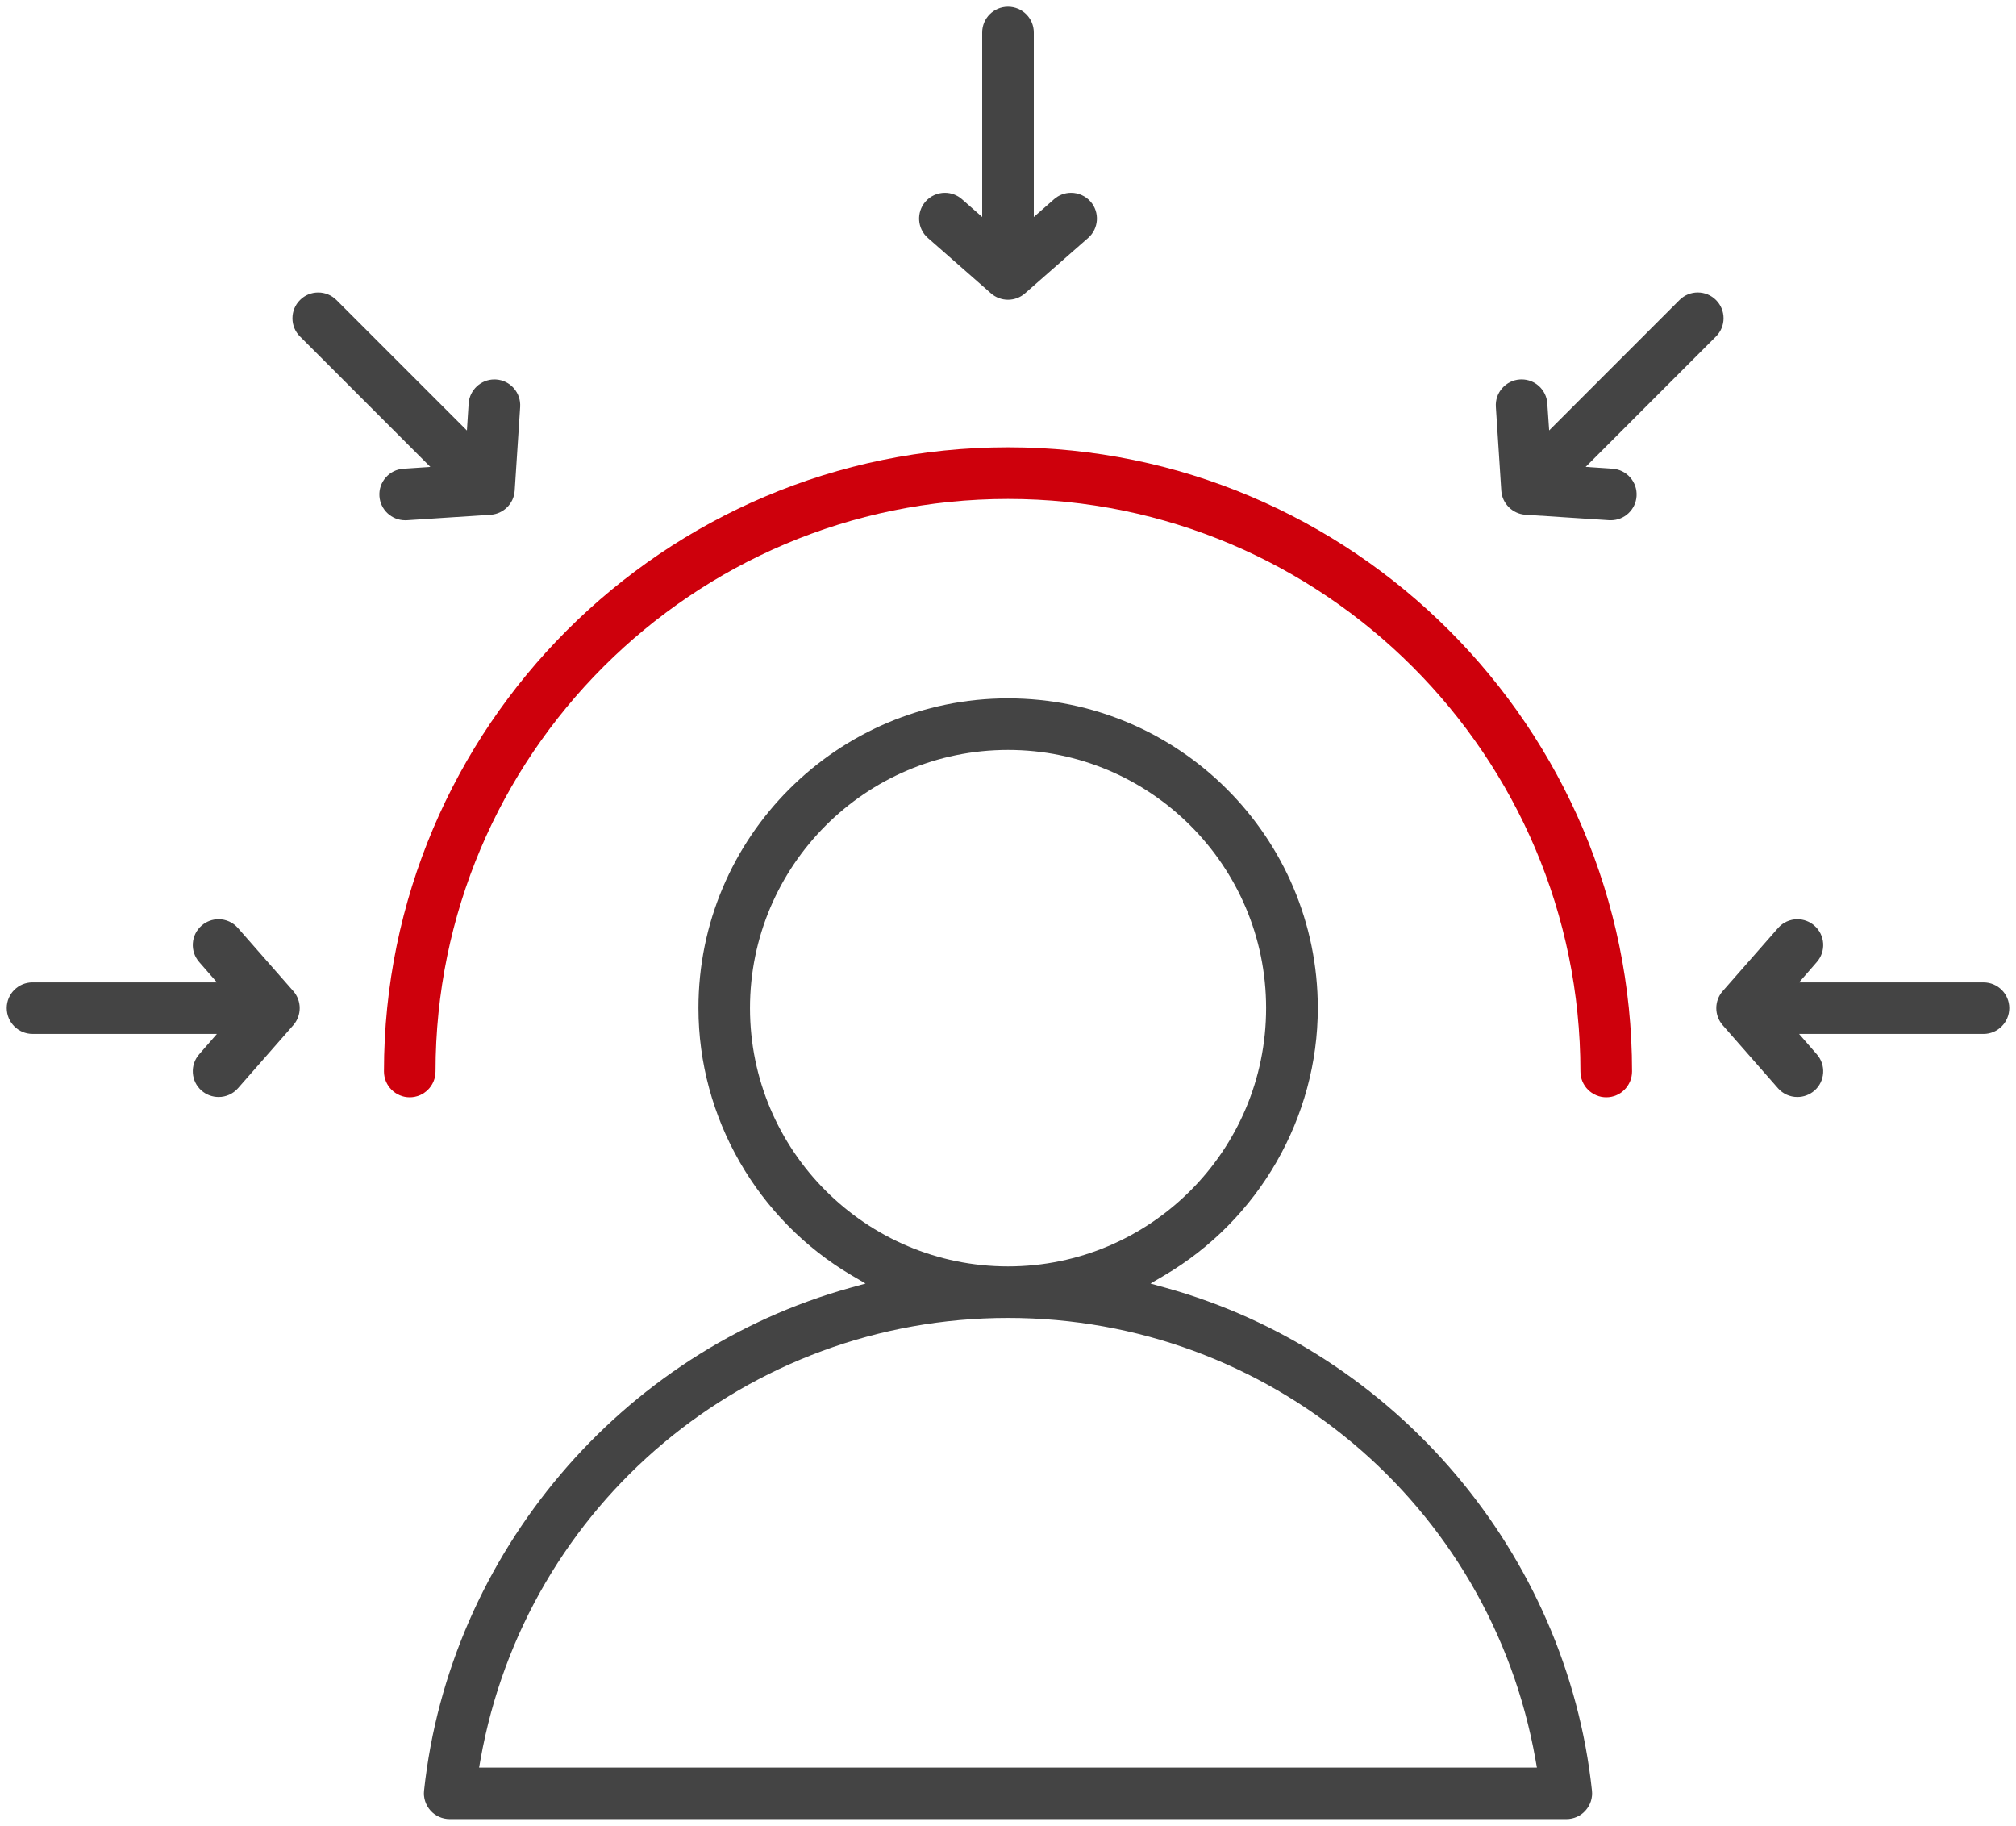
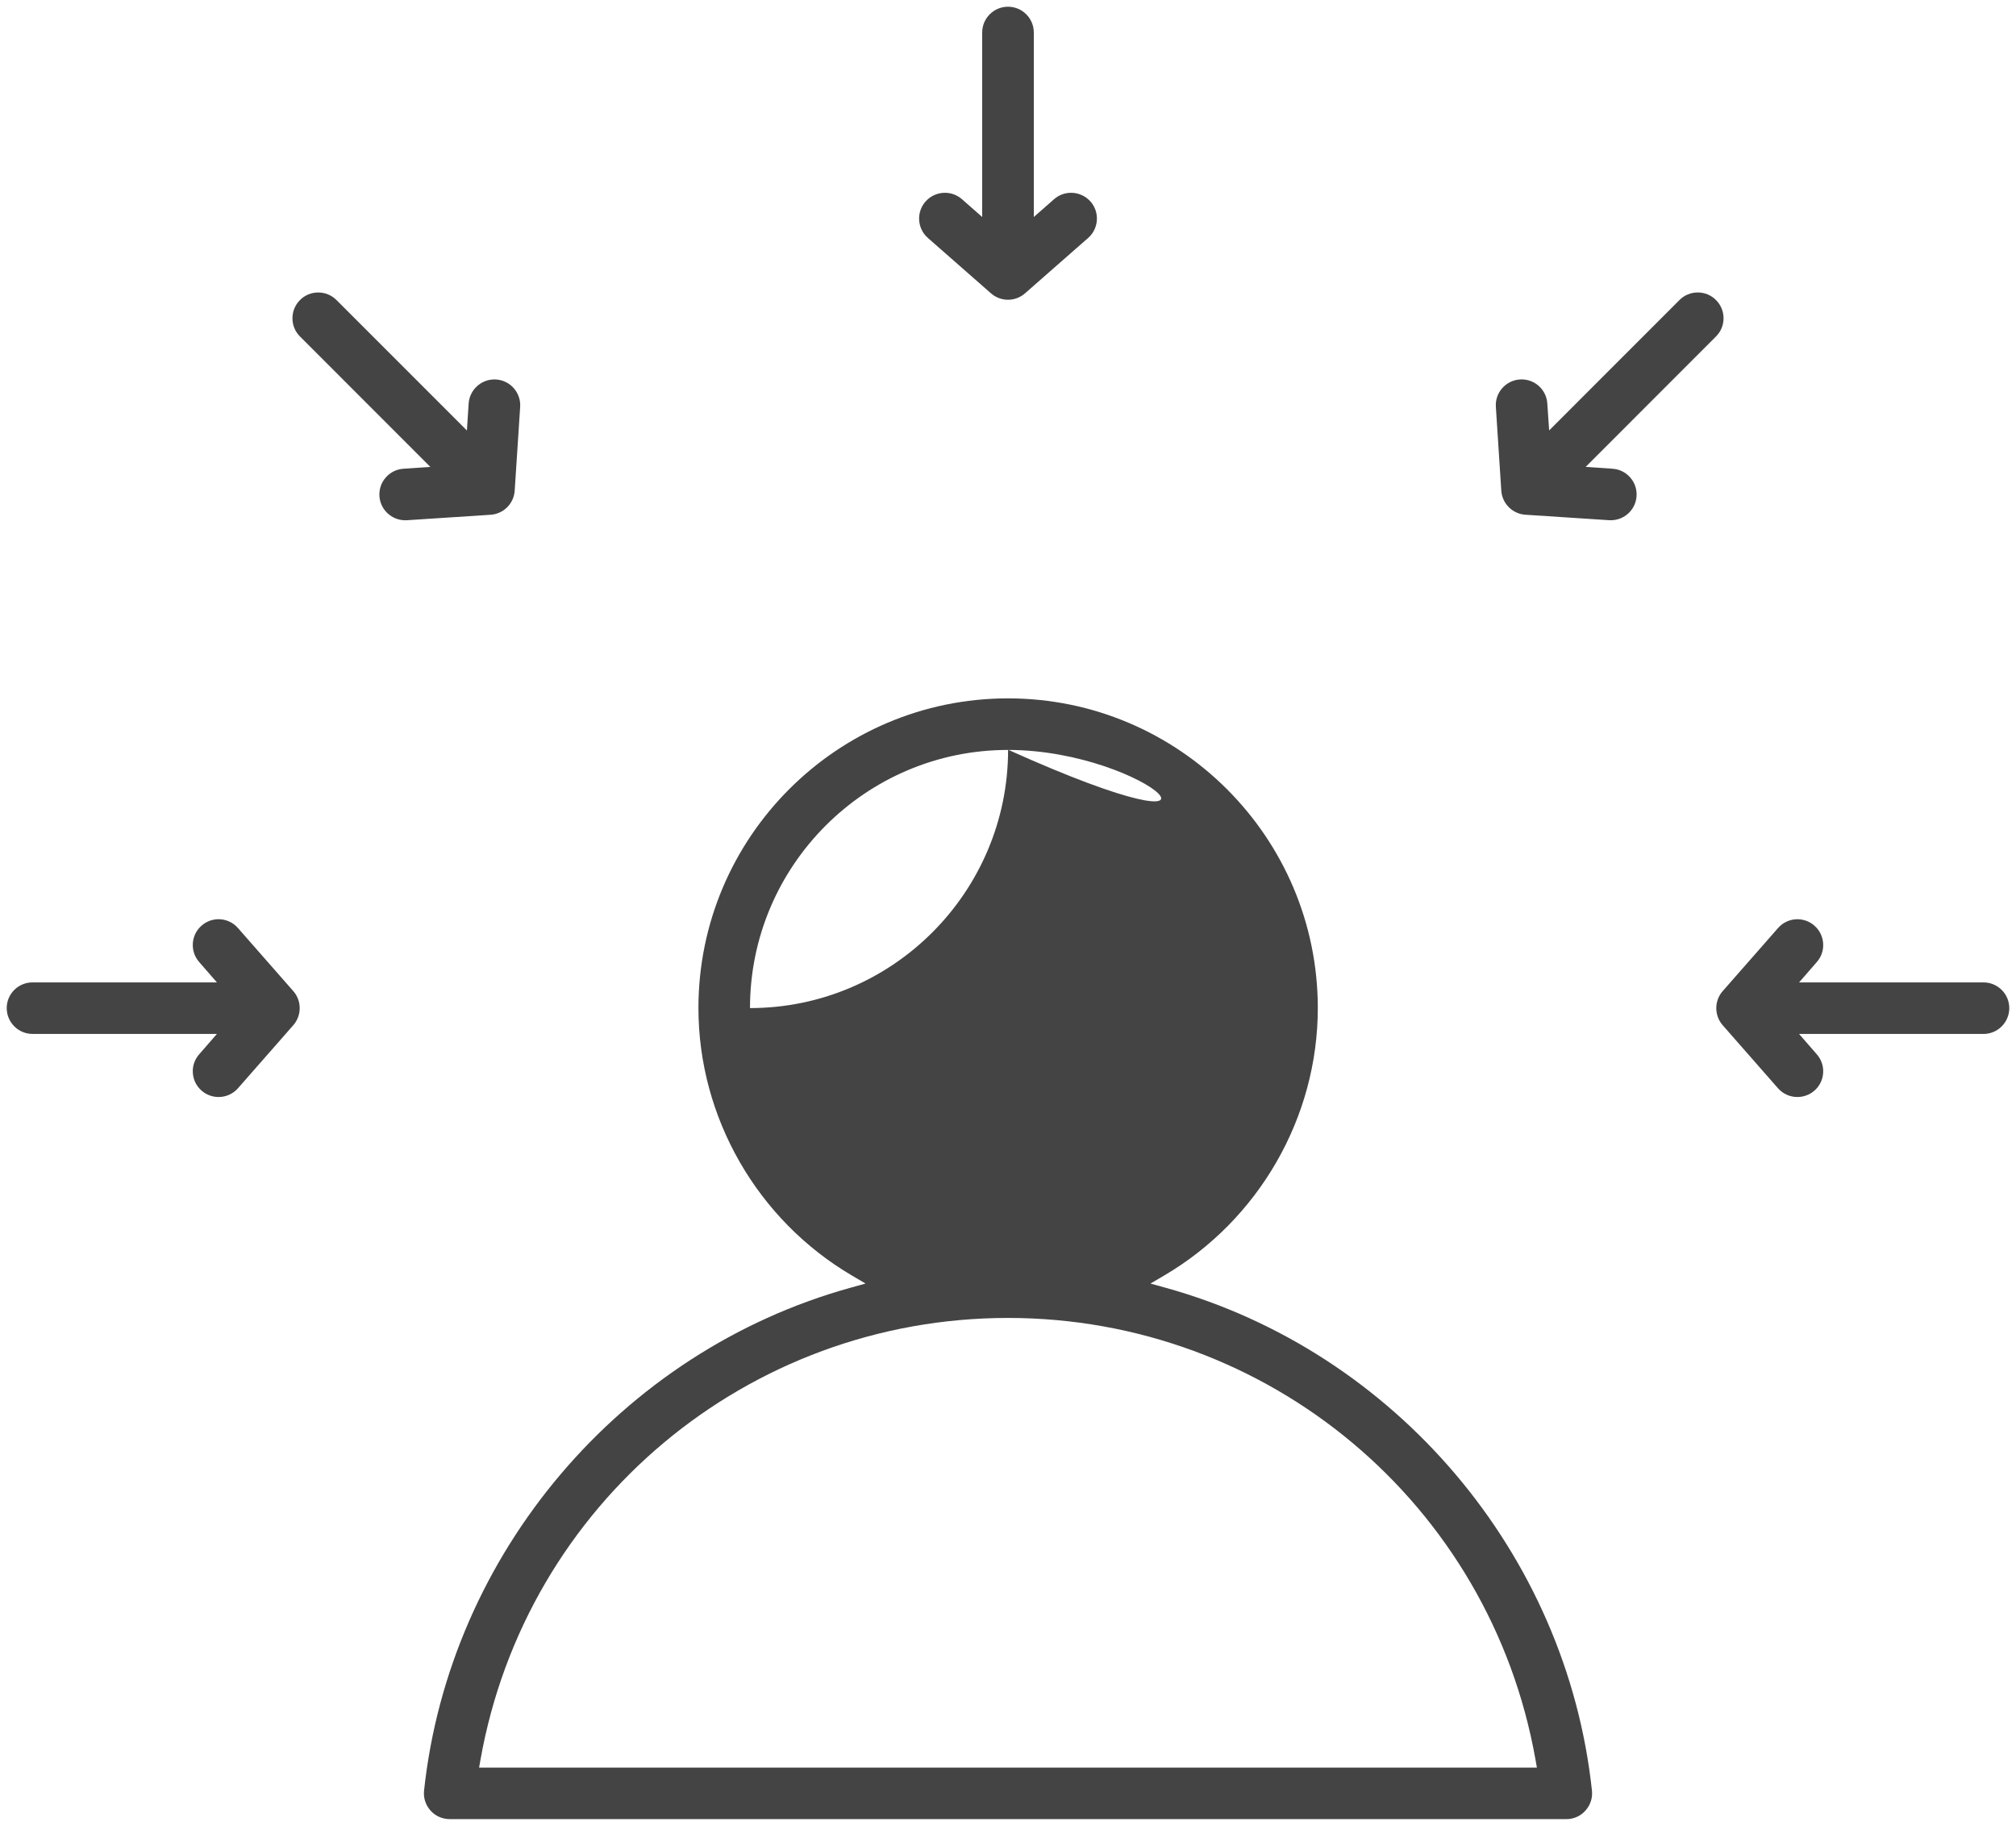
<svg xmlns="http://www.w3.org/2000/svg" version="1.1" id="Layer_1" x="0px" y="0px" width="150px" height="135.828px" viewBox="-64 -56.914 150 135.828" enable-background="new -64 -56.914 150 135.828" xml:space="preserve">
  <g>
-     <path fill="#444444" d="M-30.542,78.414c-0.545,0-1.064-0.231-1.424-0.634c-0.366-0.41-0.542-0.952-0.482-1.488   c1.892-17.627,14.637-32.658,31.715-37.405l1.135-0.315l-1.016-0.597c-7.044-4.143-11.419-11.766-11.419-19.896   C-12.034,5.375-1.701-4.961,11-4.961c12.71,0,23.051,10.336,23.051,23.041c0,8.131-4.381,15.754-11.433,19.895l-1.018,0.598   l1.137,0.315c17.089,4.747,29.832,19.778,31.711,37.403c0.061,0.542-0.116,1.083-0.482,1.487c-0.357,0.407-0.874,0.637-1.423,0.637   H-30.542z M11,41.13c-19.36,0-35.867,13.821-39.249,32.863l-0.104,0.588h78.706l-0.104-0.587C46.877,54.951,30.37,41.13,11,41.13z    M11-1.125C0.415-1.125-8.197,7.49-8.197,18.079c0,10.597,8.612,19.218,19.197,19.218c10.589,0,19.204-8.621,19.204-19.218   C30.204,7.49,21.589-1.125,11-1.125z M69.733,24.695c-0.554,0-1.077-0.236-1.438-0.647l-4.121-4.697   c-0.632-0.723-0.632-1.812,0-2.53l4.121-4.696c0.363-0.417,0.888-0.655,1.44-0.655c0.466,0,0.914,0.169,1.263,0.477   c0.389,0.34,0.62,0.809,0.653,1.32c0.033,0.511-0.135,1.004-0.472,1.388l-1.318,1.515h13.722c1.057,0,1.917,0.856,1.917,1.91   c0,1.061-0.86,1.924-1.917,1.924H69.861l1.316,1.513c0.34,0.385,0.507,0.877,0.474,1.388c-0.033,0.513-0.265,0.98-0.65,1.316   C70.65,24.526,70.2,24.695,69.733,24.695z M-47.735,24.695c-0.467,0-0.917-0.169-1.268-0.476c-0.385-0.336-0.616-0.804-0.649-1.316   c-0.033-0.512,0.135-1.003,0.472-1.385l1.319-1.516H-61.58c-1.059,0-1.92-0.863-1.92-1.924c0-1.054,0.861-1.91,1.92-1.91h13.719   l-1.317-1.513c-0.339-0.386-0.507-0.878-0.474-1.39c0.033-0.513,0.264-0.981,0.649-1.319c0.351-0.309,0.8-0.478,1.265-0.478   c0.553,0,1.078,0.238,1.441,0.654l4.122,4.697c0.633,0.719,0.632,1.808,0,2.531l-4.121,4.696   C-46.657,24.459-47.182,24.695-47.735,24.695z M55.725-18.215l-6.23-0.407c-0.957-0.063-1.728-0.832-1.792-1.791l-0.404-6.232   c-0.034-0.511,0.133-1.004,0.472-1.39c0.339-0.386,0.808-0.617,1.32-0.65l0.125-0.004c1.01,0,1.85,0.787,1.911,1.792l0.137,2.004   l9.698-9.702c0.362-0.362,0.845-0.562,1.358-0.562c0.513,0,0.995,0.2,1.357,0.562c0.363,0.363,0.563,0.846,0.563,1.359   c0,0.512-0.2,0.992-0.562,1.353l-9.697,9.702l1.992,0.137c0.516,0.033,0.984,0.264,1.323,0.651   c0.338,0.385,0.505,0.878,0.471,1.387c-0.062,1.007-0.904,1.794-1.917,1.794L55.725-18.215z M-33.853-18.211   c-1.009,0-1.85-0.788-1.915-1.793c-0.034-0.511,0.133-1.004,0.472-1.39c0.338-0.386,0.806-0.617,1.317-0.649l1.999-0.137   l-9.698-9.701c-0.362-0.361-0.562-0.841-0.562-1.354c0-0.514,0.199-0.997,0.562-1.359c0.361-0.363,0.842-0.562,1.355-0.562   c0.513,0,0.995,0.2,1.358,0.562l9.706,9.706l0.129-2.006c0.067-1.005,0.909-1.793,1.915-1.793l0.125,0.004   c0.512,0.033,0.98,0.263,1.319,0.649c0.338,0.385,0.506,0.879,0.474,1.391l-0.407,6.233c-0.062,0.958-0.832,1.727-1.79,1.79   l-6.233,0.407L-33.853-18.211z M11-34.615c-0.467,0-0.916-0.169-1.265-0.476l-4.697-4.122c-0.795-0.697-0.874-1.912-0.176-2.707   c0.365-0.414,0.892-0.652,1.446-0.652c0.466,0,0.915,0.169,1.265,0.476l1.507,1.325v-13.726c0-1.057,0.861-1.917,1.92-1.917   s1.92,0.86,1.92,1.917v13.726l1.508-1.325c0.35-0.307,0.798-0.476,1.264-0.476c0.554,0,1.083,0.239,1.452,0.655   c0.694,0.794,0.614,2.009-0.181,2.704l-4.698,4.122C11.916-34.784,11.466-34.615,11-34.615z" />
-     <path fill="#CE000C" d="M55.514,24.717c-1.061,0-1.923-0.863-1.923-1.924c0-23.484-19.106-42.59-42.591-42.59   c-23.486,0-42.594,19.106-42.594,42.59c0,1.061-0.861,1.924-1.92,1.924c-1.057,0-1.917-0.863-1.917-1.924   c0-25.602,20.829-46.431,46.431-46.431S57.431-2.809,57.431,22.793C57.431,23.854,56.57,24.717,55.514,24.717z" />
+     <path fill="#444444" d="M-30.542,78.414c-0.545,0-1.064-0.231-1.424-0.634c-0.366-0.41-0.542-0.952-0.482-1.488   c1.892-17.627,14.637-32.658,31.715-37.405l1.135-0.315l-1.016-0.597c-7.044-4.143-11.419-11.766-11.419-19.896   C-12.034,5.375-1.701-4.961,11-4.961c12.71,0,23.051,10.336,23.051,23.041c0,8.131-4.381,15.754-11.433,19.895l-1.018,0.598   l1.137,0.315c17.089,4.747,29.832,19.778,31.711,37.403c0.061,0.542-0.116,1.083-0.482,1.487c-0.357,0.407-0.874,0.637-1.423,0.637   H-30.542z M11,41.13c-19.36,0-35.867,13.821-39.249,32.863l-0.104,0.588h78.706l-0.104-0.587C46.877,54.951,30.37,41.13,11,41.13z    M11-1.125C0.415-1.125-8.197,7.49-8.197,18.079c10.589,0,19.204-8.621,19.204-19.218   C30.204,7.49,21.589-1.125,11-1.125z M69.733,24.695c-0.554,0-1.077-0.236-1.438-0.647l-4.121-4.697   c-0.632-0.723-0.632-1.812,0-2.53l4.121-4.696c0.363-0.417,0.888-0.655,1.44-0.655c0.466,0,0.914,0.169,1.263,0.477   c0.389,0.34,0.62,0.809,0.653,1.32c0.033,0.511-0.135,1.004-0.472,1.388l-1.318,1.515h13.722c1.057,0,1.917,0.856,1.917,1.91   c0,1.061-0.86,1.924-1.917,1.924H69.861l1.316,1.513c0.34,0.385,0.507,0.877,0.474,1.388c-0.033,0.513-0.265,0.98-0.65,1.316   C70.65,24.526,70.2,24.695,69.733,24.695z M-47.735,24.695c-0.467,0-0.917-0.169-1.268-0.476c-0.385-0.336-0.616-0.804-0.649-1.316   c-0.033-0.512,0.135-1.003,0.472-1.385l1.319-1.516H-61.58c-1.059,0-1.92-0.863-1.92-1.924c0-1.054,0.861-1.91,1.92-1.91h13.719   l-1.317-1.513c-0.339-0.386-0.507-0.878-0.474-1.39c0.033-0.513,0.264-0.981,0.649-1.319c0.351-0.309,0.8-0.478,1.265-0.478   c0.553,0,1.078,0.238,1.441,0.654l4.122,4.697c0.633,0.719,0.632,1.808,0,2.531l-4.121,4.696   C-46.657,24.459-47.182,24.695-47.735,24.695z M55.725-18.215l-6.23-0.407c-0.957-0.063-1.728-0.832-1.792-1.791l-0.404-6.232   c-0.034-0.511,0.133-1.004,0.472-1.39c0.339-0.386,0.808-0.617,1.32-0.65l0.125-0.004c1.01,0,1.85,0.787,1.911,1.792l0.137,2.004   l9.698-9.702c0.362-0.362,0.845-0.562,1.358-0.562c0.513,0,0.995,0.2,1.357,0.562c0.363,0.363,0.563,0.846,0.563,1.359   c0,0.512-0.2,0.992-0.562,1.353l-9.697,9.702l1.992,0.137c0.516,0.033,0.984,0.264,1.323,0.651   c0.338,0.385,0.505,0.878,0.471,1.387c-0.062,1.007-0.904,1.794-1.917,1.794L55.725-18.215z M-33.853-18.211   c-1.009,0-1.85-0.788-1.915-1.793c-0.034-0.511,0.133-1.004,0.472-1.39c0.338-0.386,0.806-0.617,1.317-0.649l1.999-0.137   l-9.698-9.701c-0.362-0.361-0.562-0.841-0.562-1.354c0-0.514,0.199-0.997,0.562-1.359c0.361-0.363,0.842-0.562,1.355-0.562   c0.513,0,0.995,0.2,1.358,0.562l9.706,9.706l0.129-2.006c0.067-1.005,0.909-1.793,1.915-1.793l0.125,0.004   c0.512,0.033,0.98,0.263,1.319,0.649c0.338,0.385,0.506,0.879,0.474,1.391l-0.407,6.233c-0.062,0.958-0.832,1.727-1.79,1.79   l-6.233,0.407L-33.853-18.211z M11-34.615c-0.467,0-0.916-0.169-1.265-0.476l-4.697-4.122c-0.795-0.697-0.874-1.912-0.176-2.707   c0.365-0.414,0.892-0.652,1.446-0.652c0.466,0,0.915,0.169,1.265,0.476l1.507,1.325v-13.726c0-1.057,0.861-1.917,1.92-1.917   s1.92,0.86,1.92,1.917v13.726l1.508-1.325c0.35-0.307,0.798-0.476,1.264-0.476c0.554,0,1.083,0.239,1.452,0.655   c0.694,0.794,0.614,2.009-0.181,2.704l-4.698,4.122C11.916-34.784,11.466-34.615,11-34.615z" />
  </g>
</svg>